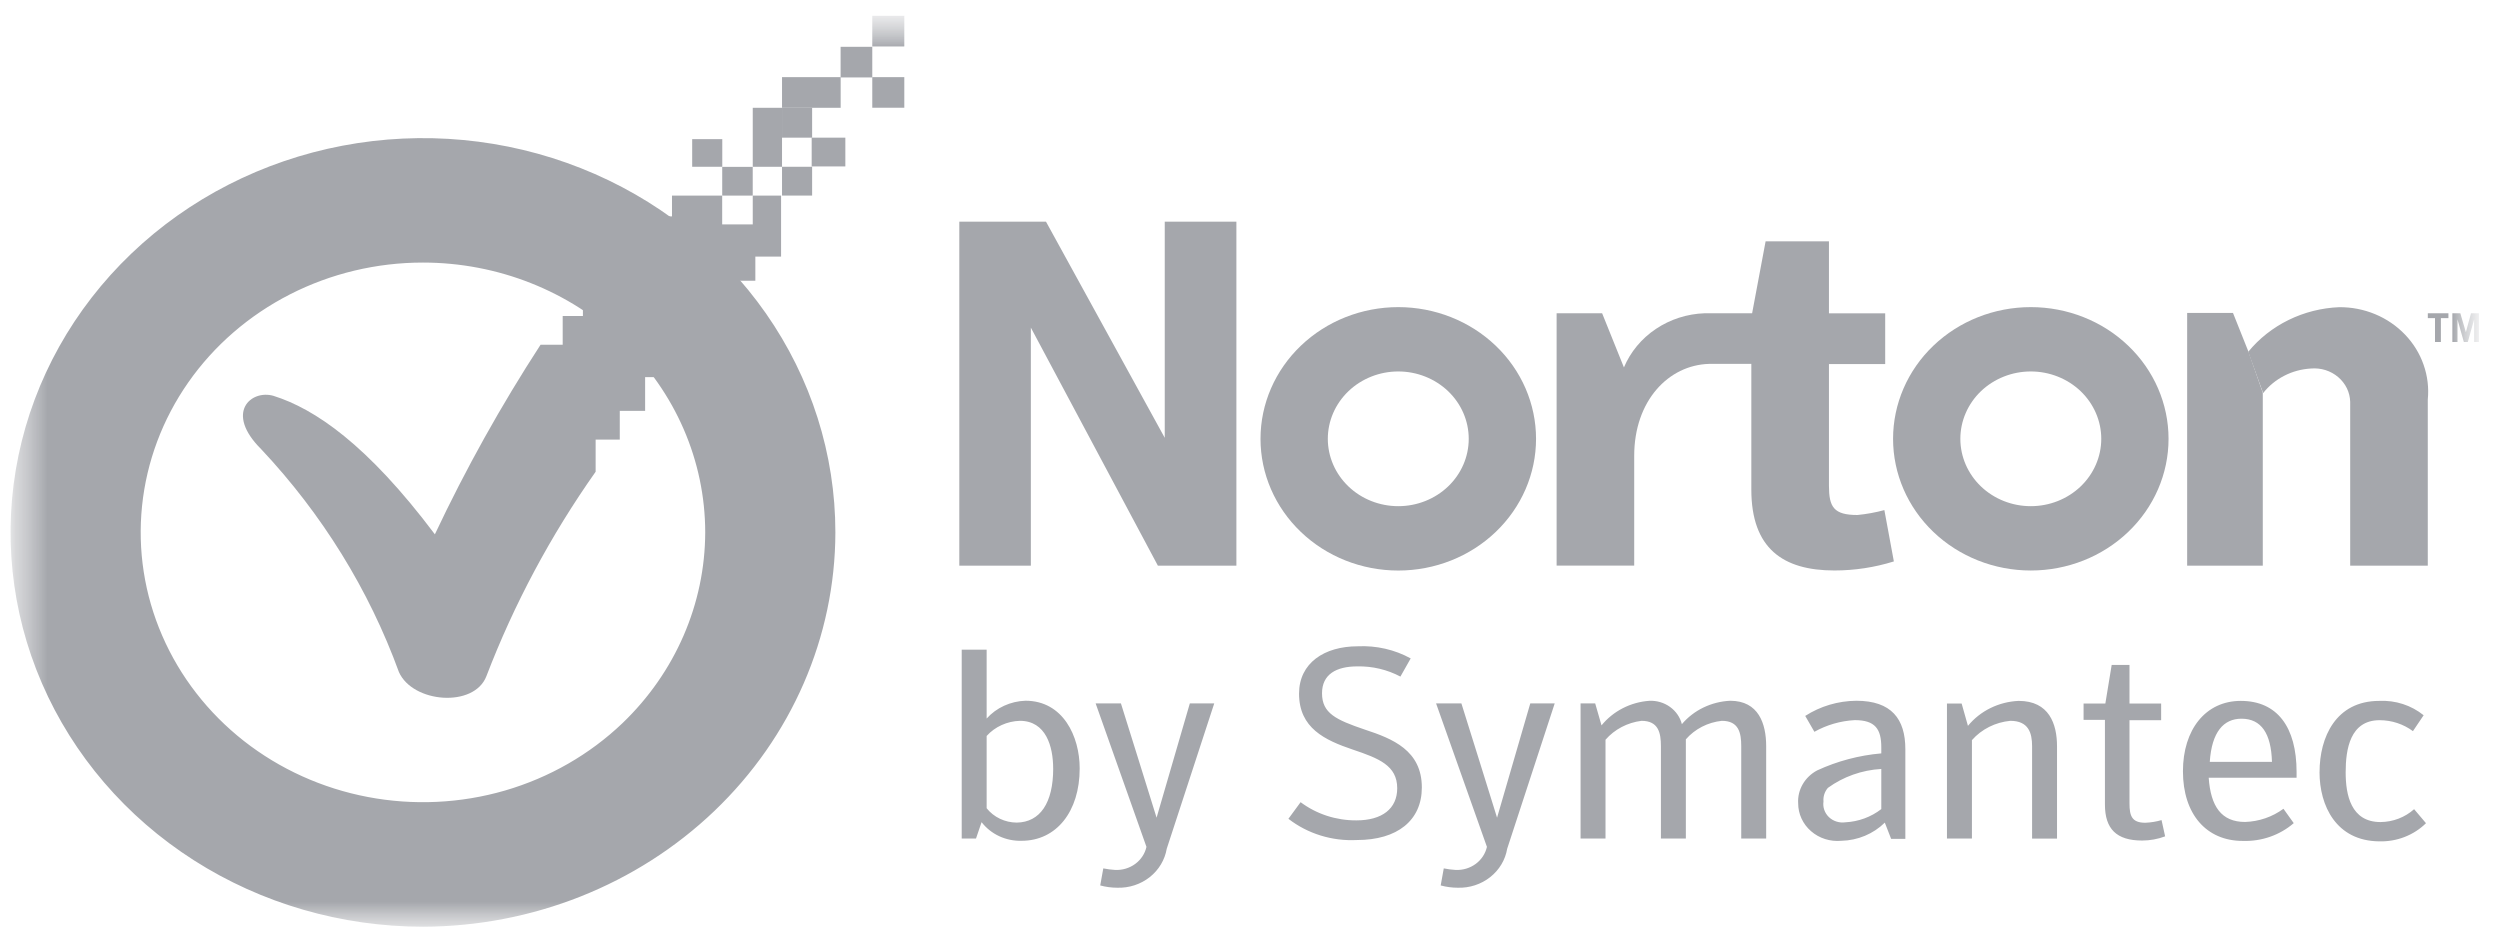
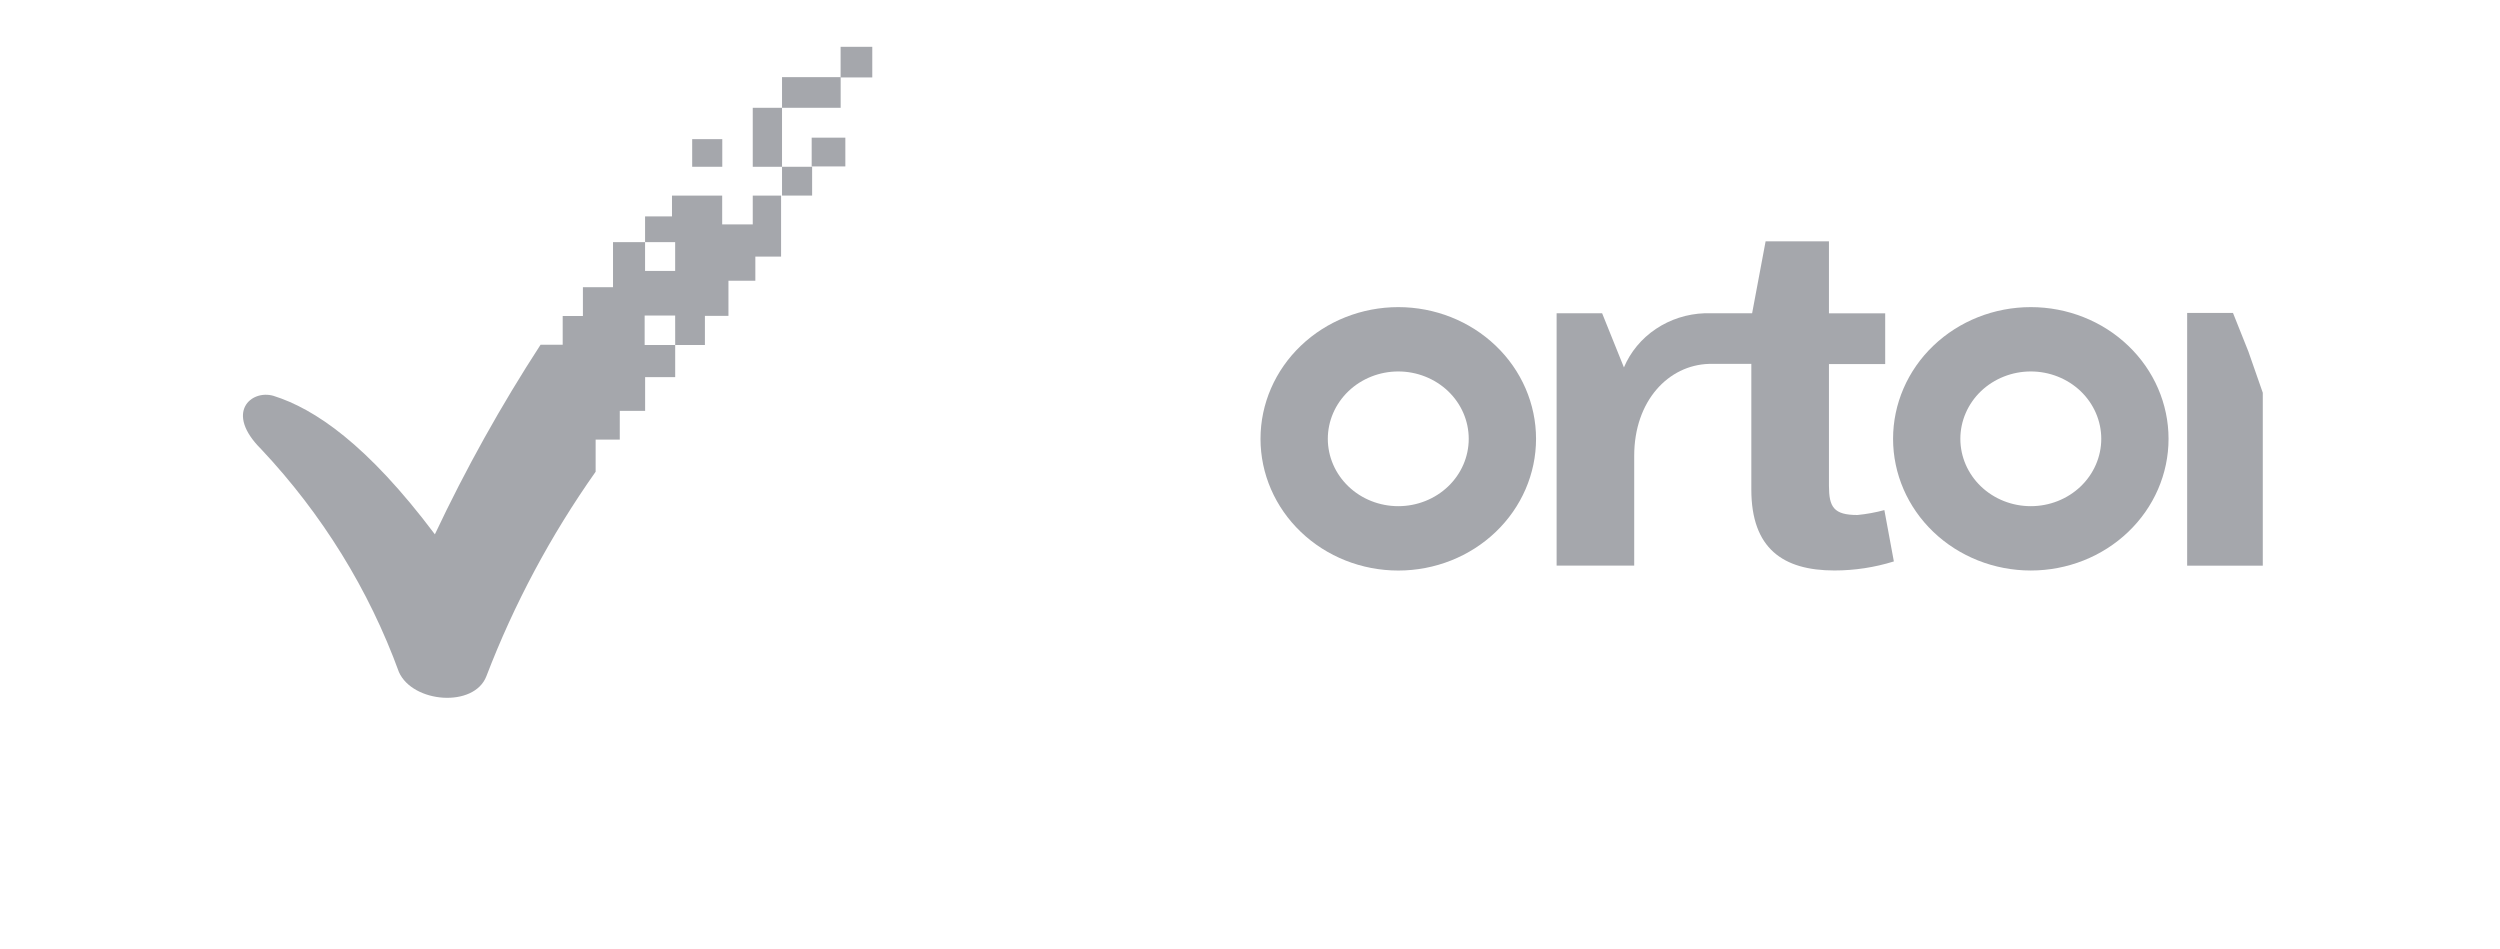
<svg xmlns="http://www.w3.org/2000/svg" width="79" height="30" viewBox="0 0 79 30" fill="none">
  <mask id="mask0_288_8154" style="mask-type:luminance" maskUnits="userSpaceOnUse" x="0" y="0" width="79" height="30">
    <path d="M78.333 0.5H0.333V29.5H78.333V0.5Z" fill="white" />
  </mask>
  <g mask="url(#mask0_288_8154)">
    <mask id="mask1_288_8154" style="mask-type:luminance" maskUnits="userSpaceOnUse" x="0" y="0" width="79" height="30">
      <path d="M78.333 0.5H0.333V29.5H78.333V0.5Z" fill="white" />
    </mask>
    <g mask="url(#mask1_288_8154)">
      <path d="M64.173 15.995C63.583 15.995 63.017 15.771 62.599 15.372C62.182 14.973 61.947 14.431 61.947 13.867C61.947 13.302 62.182 12.761 62.599 12.361C63.017 11.963 63.583 11.738 64.173 11.738C64.764 11.738 65.33 11.963 65.748 12.361C66.165 12.761 66.4 13.302 66.4 13.867C66.4 14.431 66.165 14.973 65.748 15.372C65.33 15.771 64.764 15.995 64.173 15.995ZM64.173 9.705C63.019 9.705 61.912 10.143 61.095 10.924C60.279 11.704 59.821 12.763 59.821 13.867C59.821 14.97 60.279 16.029 61.095 16.809C61.912 17.59 63.019 18.028 64.173 18.028C65.328 18.028 66.435 17.59 67.251 16.809C68.068 16.029 68.526 14.97 68.526 13.867C68.526 12.763 68.068 11.704 67.251 10.924C66.435 10.143 65.328 9.705 64.173 9.705ZM44.186 15.995C43.595 15.995 43.029 15.771 42.612 15.372C42.194 14.973 41.959 14.431 41.959 13.867C41.959 13.302 42.194 12.761 42.612 12.361C43.029 11.963 43.595 11.738 44.186 11.738C44.776 11.738 45.342 11.963 45.76 12.361C46.178 12.761 46.412 13.302 46.412 13.867C46.412 14.431 46.178 14.973 45.76 15.372C45.342 15.771 44.776 15.995 44.186 15.995ZM44.186 9.705C43.031 9.705 41.924 10.144 41.108 10.924C40.291 11.705 39.832 12.763 39.832 13.867C39.832 14.971 40.291 16.029 41.108 16.81C41.924 17.591 43.031 18.029 44.186 18.029C45.34 18.029 46.448 17.591 47.264 16.81C48.081 16.029 48.539 14.971 48.539 13.867C48.539 12.763 48.081 11.705 47.264 10.924C46.448 10.144 45.34 9.705 44.186 9.705Z" fill="#A5A7AC" />
      <path d="M59.546 16.119C59.268 16.194 58.982 16.246 58.695 16.274C57.946 16.274 57.795 16.023 57.795 15.35V11.504H59.572V9.901H57.795V7.627H55.793L55.367 9.899H53.867C53.314 9.918 52.779 10.09 52.326 10.394C51.873 10.697 51.523 11.12 51.316 11.61L50.627 9.899H49.189V17.872H51.641V14.405C51.641 12.659 52.728 11.536 54.004 11.499H55.342V15.468C55.342 17.333 56.343 18.027 57.969 18.027C58.606 18.027 59.24 17.93 59.846 17.741L59.546 16.119ZM71.504 12.411V17.876H69.114V9.888H70.562L71.049 11.108" fill="#A5A7AC" />
-       <path d="M71.043 11.119C71.386 10.699 71.822 10.355 72.318 10.112C72.815 9.868 73.361 9.73 73.919 9.707C74.309 9.704 74.695 9.779 75.054 9.928C75.412 10.077 75.733 10.296 75.997 10.571C76.261 10.846 76.462 11.171 76.585 11.525C76.71 11.879 76.755 12.254 76.718 12.625V17.875H74.266V12.697C74.262 12.548 74.226 12.402 74.161 12.268C74.095 12.134 74.001 12.014 73.885 11.915C73.769 11.816 73.633 11.742 73.486 11.695C73.338 11.649 73.183 11.632 73.028 11.645C72.732 11.662 72.443 11.739 72.182 11.874C71.92 12.008 71.693 12.195 71.515 12.422M30.314 7.004H33.053L36.806 13.835V7.005H39.07V17.875H36.589L32.575 10.353V17.875H30.314V7.004ZM76.719 9.899V10.054H76.946V10.807H77.132V10.054H77.37V9.899H76.719ZM78.084 9.899L77.922 10.498L77.746 9.899H77.495V10.808H77.657V10.092L77.858 10.808H77.983L78.183 10.092V10.808H78.333V9.899H78.084ZM33.28 24.285C33.28 23.591 33.054 22.778 32.229 22.778C32.029 22.784 31.832 22.829 31.651 22.912C31.47 22.994 31.309 23.111 31.178 23.256V25.54C31.29 25.681 31.434 25.795 31.599 25.873C31.764 25.952 31.946 25.993 32.13 25.994C32.867 25.983 33.281 25.373 33.281 24.284L33.28 24.285ZM31.017 25.983L30.842 26.497H30.39V20.53H31.178V22.706C31.331 22.536 31.518 22.398 31.729 22.302C31.941 22.205 32.17 22.151 32.404 22.143C33.593 22.143 34.118 23.268 34.118 24.284C34.118 25.647 33.38 26.569 32.283 26.569C32.039 26.576 31.796 26.526 31.576 26.424C31.356 26.322 31.166 26.17 31.02 25.983H31.017ZM34.622 22.227H35.421C35.421 22.227 36.548 25.827 36.548 25.839L37.599 22.227H38.37L36.869 26.82C36.809 27.172 36.618 27.491 36.331 27.718C36.043 27.945 35.678 28.064 35.305 28.052C35.123 28.052 34.942 28.027 34.767 27.98L34.864 27.441C34.988 27.466 35.114 27.483 35.239 27.49C35.468 27.5 35.693 27.433 35.874 27.299C36.055 27.165 36.181 26.974 36.228 26.761L34.622 22.227ZM40.713 25.875L41.099 25.349C41.602 25.725 42.224 25.928 42.863 25.924C43.675 25.924 44.152 25.554 44.152 24.909C44.152 24.191 43.572 23.964 42.751 23.688C41.863 23.388 41.05 23.007 41.05 21.919C41.05 20.95 41.851 20.423 42.903 20.423C43.488 20.395 44.07 20.526 44.578 20.806L44.253 21.38C43.836 21.159 43.366 21.048 42.89 21.058C42.226 21.058 41.776 21.309 41.776 21.907C41.776 22.54 42.214 22.744 43.128 23.055C44.004 23.342 44.93 23.712 44.93 24.884C44.93 25.925 44.157 26.545 42.878 26.545C42.095 26.585 41.324 26.347 40.715 25.875H40.713ZM45.38 22.227H46.18C46.18 22.227 47.307 25.827 47.307 25.839L48.357 22.227H49.129L47.627 26.82C47.568 27.172 47.377 27.491 47.089 27.718C46.801 27.945 46.437 28.064 46.064 28.052C45.882 28.052 45.701 28.027 45.526 27.98L45.623 27.441C45.747 27.466 45.872 27.483 45.998 27.49C46.227 27.5 46.451 27.433 46.633 27.299C46.814 27.165 46.939 26.974 46.987 26.761L45.38 22.227ZM54.673 22.144C55.574 22.144 55.811 22.872 55.811 23.579V26.497H55.023V23.579C55.023 23.16 54.947 22.778 54.41 22.778C53.966 22.825 53.559 23.035 53.273 23.363V26.497H52.485V23.579C52.485 23.16 52.409 22.778 51.872 22.778C51.428 22.833 51.02 23.047 50.734 23.376V26.497H49.946V22.228H50.408L50.608 22.922C50.789 22.699 51.018 22.514 51.279 22.38C51.539 22.246 51.827 22.166 52.122 22.145C52.356 22.136 52.586 22.204 52.773 22.339C52.959 22.473 53.092 22.665 53.147 22.883C53.333 22.664 53.565 22.485 53.828 22.358C54.091 22.231 54.379 22.158 54.673 22.144ZM59.449 24.299C58.836 24.334 58.249 24.543 57.761 24.897C57.658 25.018 57.608 25.172 57.622 25.327C57.609 25.417 57.617 25.508 57.647 25.593C57.677 25.679 57.727 25.757 57.794 25.821C57.861 25.885 57.943 25.933 58.032 25.961C58.122 25.99 58.218 25.998 58.311 25.985C58.727 25.964 59.126 25.818 59.449 25.567V24.299ZM59.449 23.617C59.449 23.042 59.261 22.756 58.611 22.756C58.16 22.78 57.723 22.907 57.335 23.125L57.045 22.623C57.522 22.316 58.083 22.149 58.659 22.144C59.771 22.144 60.209 22.719 60.209 23.675V26.509H59.76L59.56 25.995C59.197 26.352 58.704 26.558 58.184 26.569C58.012 26.585 57.837 26.566 57.673 26.514C57.508 26.462 57.357 26.377 57.229 26.265C57.1 26.154 56.998 26.018 56.928 25.866C56.858 25.715 56.822 25.551 56.822 25.385C56.809 25.175 56.859 24.967 56.965 24.783C57.071 24.599 57.23 24.447 57.422 24.345C58.058 24.051 58.745 23.868 59.449 23.807V23.617ZM61.525 22.232H61.988L62.187 22.937C62.379 22.703 62.621 22.511 62.898 22.375C63.174 22.239 63.478 22.162 63.788 22.148C64.754 22.148 65.002 22.878 65.002 23.584V26.5H64.214V23.58C64.214 23.16 64.102 22.778 63.526 22.778C63.054 22.823 62.619 23.041 62.313 23.388V26.497H61.524V22.227L61.525 22.232ZM65.841 22.759V22.232H66.529L66.729 21.012H67.292V22.232H68.292V22.759H67.292V25.389C67.292 25.784 67.368 25.999 67.792 25.999C67.966 25.992 68.139 25.964 68.305 25.915L68.418 26.429C68.186 26.516 67.94 26.561 67.692 26.561C66.879 26.561 66.516 26.192 66.516 25.424V22.748H65.841V22.759ZM71.794 24.074C71.769 23.177 71.456 22.711 70.83 22.711C70.267 22.711 69.891 23.128 69.829 24.074H71.794ZM70.944 25.974C71.384 25.96 71.808 25.814 72.157 25.557L72.482 26.011C72.042 26.392 71.464 26.593 70.87 26.573C69.719 26.573 68.981 25.724 68.981 24.372C68.981 23.057 69.695 22.148 70.809 22.148C71.959 22.148 72.572 22.973 72.572 24.396V24.576H69.795C69.858 25.485 70.196 25.974 70.946 25.974H70.944ZM73.298 24.397C73.298 23.296 73.811 22.148 75.186 22.148C75.696 22.124 76.197 22.286 76.587 22.602L76.249 23.104C75.948 22.881 75.579 22.759 75.198 22.758C74.26 22.758 74.123 23.68 74.123 24.407C74.123 25.113 74.286 25.977 75.224 25.977C75.618 25.974 75.998 25.828 76.286 25.57L76.661 26.013C76.471 26.201 76.241 26.349 75.986 26.448C75.732 26.547 75.46 26.594 75.185 26.587C73.822 26.575 73.297 25.463 73.297 24.398M13.366 8.297C11.899 8.297 10.455 8.642 9.161 9.303C7.868 9.964 6.764 10.919 5.949 12.085C5.134 13.251 4.633 14.591 4.489 15.986C4.345 17.382 4.563 18.79 5.125 20.085C5.686 21.381 6.573 22.524 7.706 23.414C8.84 24.303 10.186 24.912 11.624 25.185C13.063 25.459 14.55 25.389 15.954 24.982C17.357 24.574 18.634 23.842 19.671 22.851C21.34 21.25 22.279 19.083 22.285 16.823C22.283 14.562 21.343 12.394 19.671 10.796C17.998 9.197 15.731 8.298 13.366 8.297ZM13.366 29.284C10.788 29.284 8.268 28.553 6.125 27.184C3.982 25.815 2.312 23.869 1.325 21.592C0.339 19.315 0.081 16.81 0.584 14.393C1.087 11.976 2.328 9.756 4.15 8.014C5.973 6.271 8.295 5.084 10.823 4.604C13.351 4.123 15.972 4.37 18.353 5.313C20.735 6.256 22.77 7.853 24.202 9.902C25.634 11.951 26.398 14.36 26.398 16.824C26.392 20.127 25.017 23.292 22.574 25.627C20.131 27.962 16.82 29.277 13.366 29.284ZM28.576 2.437H27.564V3.405H28.576V2.437ZM28.576 0.5H27.564V1.468H28.576V0.5ZM25.663 3.405H24.712V4.351H25.663V3.405ZM23.786 5.272H22.822V6.181H23.786V5.272Z" fill="#A5A7AC" />
      <path d="M26.713 4.35H25.649V5.259H26.713V4.35ZM22.824 4.397H21.873V5.27H22.824V4.397ZM25.663 5.27H24.712V6.18H25.663V5.27ZM27.564 1.479H26.563V2.447H27.564V1.479Z" fill="#A5A7AC" />
      <path d="M26.563 2.438H24.712V3.406H26.565V2.438H26.563ZM24.712 3.406H23.787V5.271H24.712V3.406ZM23.787 6.181V7.09H22.821V6.181H21.235V6.839H20.384V7.652H21.335V8.561H20.384V7.652H19.371V9.075H18.42V9.985H17.781V10.893H17.082C15.832 12.818 14.716 14.819 13.742 16.885C11.603 14.037 9.94 12.916 8.64 12.508C7.939 12.305 7.087 13.034 8.253 14.194C10.178 16.242 11.658 18.636 12.606 21.237C13.043 22.218 14.983 22.373 15.37 21.368C16.243 19.089 17.402 16.919 18.822 14.907V13.892H19.585V12.983H20.386V11.918H21.336V10.903H20.371V9.971H21.335L21.336 10.903H22.275V9.981H23.019V8.872H23.869V8.108H24.682V6.182L23.787 6.181Z" fill="#A5A7AC" />
    </g>
  </g>
</svg>